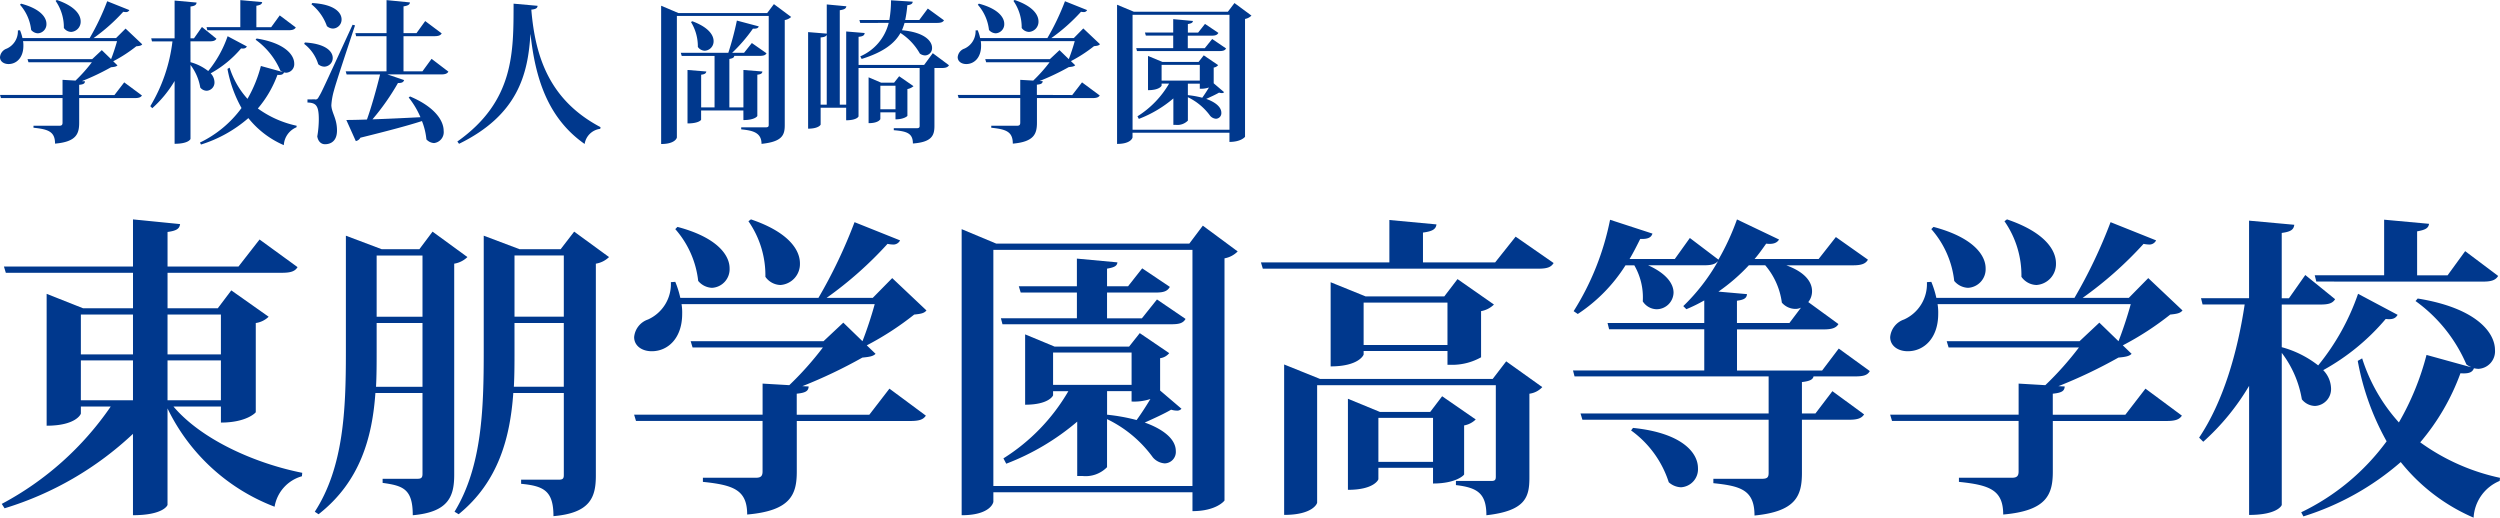
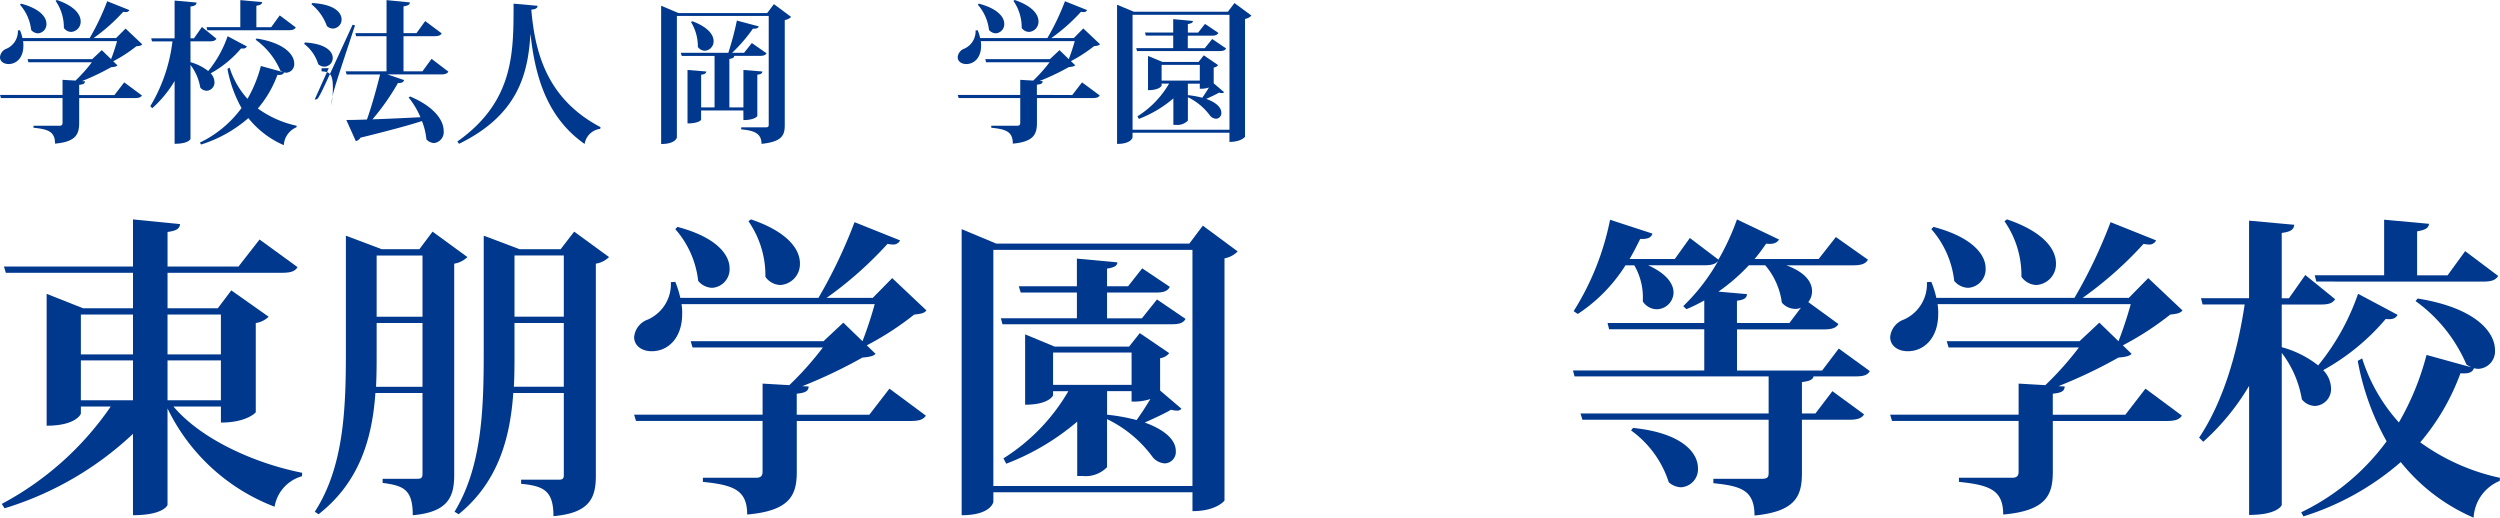
<svg xmlns="http://www.w3.org/2000/svg" width="242.48" height="50.214" viewBox="0 0 242.48 50.214">
  <g id="logo_header" transform="translate(-1098.82 172.772)">
    <g id="グループ_8" data-name="グループ 8" transform="translate(1098.82 -172.772)">
      <g id="グループ_6" data-name="グループ 6" transform="translate(0.167 21.278)">
        <path id="パス_21" data-name="パス 21" d="M1120.283-128.768h-4.6c2.711,3.2,7.888,5.513,12.488,6.427l-.031.334a3.7,3.7,0,0,0-2.651,2.955,19.079,19.079,0,0,1-10.385-9.534v9.351c0,.061-.427,1.005-3.351,1.005v-7.889A31.583,31.583,0,0,1,1099.3-118.9l-.274-.426a29.728,29.728,0,0,0,10.569-9.442H1106.7v.67c0,.091-.518,1.188-3.32,1.188V-139.7l3.533,1.4h4.843v-3.442h-12.336l-.183-.609h12.518v-4.569l4.568.457c-.061.426-.3.64-1.217.762v3.35h6.883l2.041-2.62,3.685,2.681c-.244.4-.639.548-1.522.548h-11.087v3.442h4.873l1.31-1.736,3.624,2.558a2.268,2.268,0,0,1-1.249.609v8.65c0,.03-.883,1.005-3.381,1.005Zm-8.529-8.925H1106.7v3.868h5.056Zm-5.056,8.315h5.056v-3.869H1106.7Zm13.584-8.315h-5.177v3.868h5.177Zm-5.177,8.315h5.177v-3.869h-5.177Z" transform="translate(-1099.023 146.922)" fill="#00388d" />
        <path id="パス_22" data-name="パス 22" d="M1147.334-145.478l3.381,2.467a2.387,2.387,0,0,1-1.28.64V-121.9c0,2.1-.548,3.624-4.02,3.929,0-2.558-.944-2.863-2.924-3.137v-.4h3.411c.335,0,.457-.122.457-.458v-7.858h-4.568c-.3,4.264-1.462,8.59-5.513,11.757l-.365-.244c2.8-4.325,3.015-9.9,3.015-15.413v-11.36l3.472,1.31h3.656Zm-5.422,11.727c0,1.066,0,2.193-.061,3.32h4.508v-6.183h-4.447Zm4.447-9.412h-4.447v5.939h4.447Zm14.711-2.315,3.381,2.467a2.378,2.378,0,0,1-1.278.64v20.56c0,2.1-.548,3.624-4.112,3.929,0-2.468-.944-2.924-3.137-3.138v-.4h3.655c.4,0,.487-.121.487-.457v-7.949h-4.9c-.3,4.233-1.4,8.59-5.3,11.757l-.4-.244c2.68-4.387,2.833-10.021,2.833-15.565v-11.208l3.471,1.31h3.99Zm-5.787,11.6c0,1.127,0,2.285-.062,3.442h4.843v-6.183h-4.782Zm4.782-9.289h-4.782v5.939h4.782Z" transform="translate(-1105.547 146.667)" fill="#00388d" />
        <path id="パス_23" data-name="パス 23" d="M1196.354-127.977l1.949-2.528,3.533,2.619c-.244.365-.609.518-1.492.518h-11.027v4.9c0,2.223-.579,3.807-4.812,4.173,0-2.376-1.31-2.864-4.294-3.167v-.4h5.147c.487,0,.64-.182.64-.608v-4.9h-12.275l-.183-.609H1186v-3.015l2.59.152a30.83,30.83,0,0,0,3.259-3.656h-12.64l-.184-.608h12.885l1.919-1.8,1.858,1.8c.4-1.006.883-2.468,1.188-3.595H1178.14a5.089,5.089,0,0,1,.061.944c0,2.346-1.37,3.624-2.953,3.624-.945,0-1.706-.518-1.706-1.371a1.989,1.989,0,0,1,1.34-1.706,3.769,3.769,0,0,0,2.223-3.624l.427-.03a9.1,9.1,0,0,1,.487,1.553h13.4a48.708,48.708,0,0,0,3.5-7.341l4.416,1.767a.725.725,0,0,1-.731.4,2.938,2.938,0,0,1-.487-.062,36.561,36.561,0,0,1-5.909,5.239h4.477l1.888-1.919,3.32,3.137c-.212.274-.548.335-1.188.4a28.543,28.543,0,0,1-4.6,2.986l.853.822c-.244.244-.609.3-1.279.365a47.575,47.575,0,0,1-5.818,2.772l.609.03c-.031.4-.212.609-1.157.7v2.041Zm-18.61-18.215c3.807,1.006,5.056,2.711,5.056,4.021a1.808,1.808,0,0,1-1.706,1.888,1.837,1.837,0,0,1-1.34-.67,9.112,9.112,0,0,0-2.223-5.025Zm7.127-.731c3.594,1.219,4.751,2.924,4.751,4.265a2.032,2.032,0,0,1-1.888,2.1,1.842,1.842,0,0,1-1.462-.792,9.181,9.181,0,0,0-1.645-5.392Z" transform="translate(-1112.202 146.922)" fill="#00388d" />
        <path id="パス_24" data-name="パス 24" d="M1235.524-146.182l3.381,2.5a2.381,2.381,0,0,1-1.278.67v23.483c0,.03-.793,1.036-3.107,1.036v-1.828h-19.311v.915c0,.091-.3,1.31-3.076,1.31v-27.747l3.35,1.4h18.732Zm-20.316,25.251h19.311v-22.9h-19.311Zm15.869-18.093,2.772,1.888c-.244.426-.64.518-1.4.518h-16.356l-.153-.579h7.371v-2.5h-5.452l-.184-.609h5.635v-2.68l3.93.365c-.031.335-.274.487-1.006.609v1.706h2.041l1.37-1.736,2.681,1.8c-.244.426-.609.548-1.37.548h-4.722v2.5h3.381Zm1.188,5.208a1.357,1.357,0,0,1-.883.488v3.137l2.071,1.766a.535.535,0,0,1-.457.183,2.047,2.047,0,0,1-.548-.091c-.61.365-1.675.853-2.559,1.249,1.219.426,3.016,1.34,3.016,2.772a1.11,1.11,0,0,1-1.067,1.188,1.664,1.664,0,0,1-1.156-.578,11.831,11.831,0,0,0-4.448-3.716v4.661a2.9,2.9,0,0,1-2.406.853h-.487v-5.27a23.545,23.545,0,0,1-6.883,4.081l-.274-.518a18.908,18.908,0,0,0,6.3-6.518H1221v.4c0,.03-.4.914-2.711.914v-6.823l2.863,1.189h7.219l1.036-1.31ZM1221-130.739h7.615v-3.137H1221Zm5.238.609v2.284a18.489,18.489,0,0,1,2.863.518c.427-.579.915-1.34,1.34-2.041a4.967,4.967,0,0,1-1.827.244v-1.005Z" transform="translate(-1119.027 146.791)" fill="#00388d" />
-         <path id="パス_25" data-name="パス 25" d="M1272.1-145.234l3.684,2.559c-.244.4-.608.548-1.492.548h-26.713l-.183-.609h12.458v-4.112l4.568.426c-.061.458-.366.67-1.309.792v2.894h7Zm-2.224,13.8,1.309-1.706,3.5,2.5a2.063,2.063,0,0,1-1.249.64v8.133c0,1.888-.365,3.228-4.172,3.655,0-2.132-.883-2.68-2.955-2.925v-.4h3.412c.366,0,.457-.091.457-.426v-8.863h-17.331v11.392c0,.091-.427,1.188-3.2,1.188v-14.59l3.473,1.4Zm-1.127-2.1a5.713,5.713,0,0,1-2.711.732h-.548v-1.34h-8.132v.334c0,.062-.487,1.158-3.2,1.158v-8.163l3.381,1.371h7.645l1.28-1.675,3.533,2.467a2.357,2.357,0,0,1-1.249.64Zm-.519,6.031a2.137,2.137,0,0,1-1.126.579v4.752c0,.06-.762.882-3.016.882v-1.523h-5.3v1.1c0,.061-.427,1.036-2.954,1.036v-8.833l3.107,1.279h4.873l1.157-1.523Zm-10.873-7.219h8.132v-4.112h-8.132Zm1.432,11.331h5.3v-4.265h-5.3Z" transform="translate(-1125.263 146.909)" fill="#00388d" />
        <path id="パス_26" data-name="パス 26" d="M1312.955-132.21c-.214.4-.609.518-1.432.518H1307.5c-.061.274-.3.457-1.127.548v3.046h1.31l1.645-2.162,3.076,2.254c-.244.365-.609.518-1.462.518h-4.569v5.148c0,2.193-.548,3.746-4.6,4.142,0-2.5-1.37-2.863-3.991-3.137v-.426h4.721c.517,0,.64-.152.64-.579v-5.148h-18.062l-.183-.609h18.245v-3.594h-18.824l-.152-.579H1296.9v-3.991h-9.229l-.152-.609h9.381v-2.193a15.215,15.215,0,0,1-1.736.853l-.3-.3a19.22,19.22,0,0,0,3.351-4.325h-.03c-.244.274-.64.365-1.31.365h-5.421c1.827.822,2.467,1.827,2.467,2.65a1.651,1.651,0,0,1-1.645,1.614,1.639,1.639,0,0,1-1.34-.761,6.219,6.219,0,0,0-.822-3.5h-.853a15.6,15.6,0,0,1-4.63,4.721l-.4-.274a26.179,26.179,0,0,0,3.533-8.864l4.112,1.341c-.121.365-.4.548-1.187.518-.335.67-.67,1.34-1.036,1.949h4.387l1.462-2.041,2.771,2.1a23.835,23.835,0,0,0,1.8-3.9l4.081,1.949c-.183.3-.518.488-1.249.4-.365.518-.732,1.036-1.127,1.492h6.213l1.675-2.133,3.107,2.194c-.213.4-.639.548-1.432.548h-6.487c1.858.67,2.5,1.645,2.5,2.5a1.676,1.676,0,0,1-.365,1.066l2.925,2.132c-.214.365-.61.518-1.432.518h-8.406v3.991h8.254l1.614-2.133Zm-22.966,5.513c4.751.487,6.3,2.406,6.3,3.9a1.752,1.752,0,0,1-1.645,1.859,1.879,1.879,0,0,1-1.188-.488,9.928,9.928,0,0,0-3.655-5.025Zm11.239-15.777a18.023,18.023,0,0,1-2.955,2.558l2.771.244c-.03.365-.244.548-.974.64v2.162h5.086l1.127-1.492a1.236,1.236,0,0,1-.579.122,1.745,1.745,0,0,1-1.279-.609,6.985,6.985,0,0,0-1.614-3.624Z" transform="translate(-1131.767 146.922)" fill="#00388d" />
        <path id="パス_27" data-name="パス 27" d="M1344.354-127.977l1.949-2.528,3.533,2.619c-.244.365-.609.518-1.492.518h-11.027v4.9c0,2.223-.579,3.807-4.812,4.173,0-2.376-1.31-2.864-4.294-3.167v-.4h5.147c.487,0,.64-.182.64-.608v-4.9h-12.275l-.183-.609H1334v-3.015l2.59.152a30.819,30.819,0,0,0,3.259-3.656h-12.64l-.184-.608h12.885l1.919-1.8,1.858,1.8c.4-1.006.883-2.468,1.188-3.595H1326.14a5.069,5.069,0,0,1,.061.944c0,2.346-1.371,3.624-2.953,3.624-.945,0-1.706-.518-1.706-1.371a1.989,1.989,0,0,1,1.34-1.706,3.769,3.769,0,0,0,2.223-3.624l.427-.03a9.09,9.09,0,0,1,.487,1.553h13.4a48.72,48.72,0,0,0,3.5-7.341l4.416,1.767a.725.725,0,0,1-.731.4,2.935,2.935,0,0,1-.486-.062,36.567,36.567,0,0,1-5.909,5.239h4.477l1.888-1.919,3.32,3.137c-.212.274-.548.335-1.188.4a28.547,28.547,0,0,1-4.6,2.986l.853.822c-.244.244-.609.3-1.279.365a47.564,47.564,0,0,1-5.818,2.772l.609.03c-.03.4-.212.609-1.157.7v2.041Zm-18.61-18.215c3.807,1.006,5.056,2.711,5.056,4.021a1.808,1.808,0,0,1-1.706,1.888,1.837,1.837,0,0,1-1.34-.67,9.112,9.112,0,0,0-2.223-5.025Zm7.127-.731c3.594,1.219,4.751,2.924,4.751,4.265a2.032,2.032,0,0,1-1.888,2.1,1.842,1.842,0,0,1-1.462-.792,9.181,9.181,0,0,0-1.645-5.392Z" transform="translate(-1138.377 146.922)" fill="#00388d" />
        <path id="パス_28" data-name="パス 28" d="M1365.96-134.519a9.94,9.94,0,0,1,3.533,1.767,22.672,22.672,0,0,0,3.868-6.945l3.838,2.041c-.182.3-.426.487-1.156.4a21.526,21.526,0,0,1-6.062,4.964,2.639,2.639,0,0,1,.761,1.767,1.637,1.637,0,0,1-1.553,1.706,1.682,1.682,0,0,1-1.279-.64,10.212,10.212,0,0,0-1.949-4.508v14.743c0,.061-.427.975-3.168.975v-12.518a22.962,22.962,0,0,1-4.447,5.421l-.4-.4c2.345-3.5,3.716-8.254,4.417-12.914h-4.082l-.152-.609h4.66v-7.523l4.386.4c-.06.456-.3.67-1.217.792v6.335h.7l1.584-2.254,2.893,2.345c-.244.4-.639.518-1.431.518h-3.746Zm18.336,1.92a2.107,2.107,0,0,1-.426-.244,14.71,14.71,0,0,0-4.935-6.152l.212-.244c5.666.914,7.494,3.289,7.494,4.995a1.7,1.7,0,0,1-1.615,1.827,2.469,2.469,0,0,1-.426-.06c-.152.4-.487.548-1.309.487a21.87,21.87,0,0,1-3.9,6.7,20.5,20.5,0,0,0,7.737,3.442l-.031.3a4.093,4.093,0,0,0-2.529,3.564,18.285,18.285,0,0,1-7.067-5.392,26.3,26.3,0,0,1-9.441,5.27l-.213-.4a22.165,22.165,0,0,0,8.284-6.884,25.046,25.046,0,0,1-2.8-7.8l.427-.244a16.822,16.822,0,0,0,3.563,6.214,26.09,26.09,0,0,0,2.68-6.548l4.294,1.187Zm-14.985-8.285-.152-.609h6.731v-5.392l4.356.4c-.061.4-.3.579-1.157.731v4.265h2.954l1.706-2.345,3.2,2.406c-.244.4-.639.548-1.461.548Z" transform="translate(-1144.815 146.915)" fill="#00388d" />
      </g>
      <g id="グループ_7" data-name="グループ 7">
        <path id="パス_29" data-name="パス 29" d="M1109.92-163.554l.948-1.23,1.72,1.274c-.118.178-.3.252-.726.252H1106.5v2.386c0,1.082-.281,1.853-2.342,2.031,0-1.156-.637-1.393-2.09-1.542v-.193h2.505c.237,0,.312-.089.312-.3v-2.386h-5.974l-.088-.3h6.062v-1.467l1.26.073a14.976,14.976,0,0,0,1.586-1.778h-6.151l-.089-.3h6.269l.934-.875.9.875c.193-.489.43-1.2.579-1.749h-9.116a2.463,2.463,0,0,1,.03.46c0,1.141-.667,1.763-1.438,1.763-.458,0-.829-.252-.829-.667a.965.965,0,0,1,.652-.83,1.836,1.836,0,0,0,1.082-1.764l.207-.015a4.379,4.379,0,0,1,.237.756h6.521a23.707,23.707,0,0,0,1.7-3.572l2.149.859a.355.355,0,0,1-.356.193,1.452,1.452,0,0,1-.237-.03,17.763,17.763,0,0,1-2.875,2.549h2.178L1111-170l1.616,1.526c-.1.133-.267.164-.578.193a13.833,13.833,0,0,1-2.238,1.452l.415.4c-.118.119-.3.148-.622.178a23.206,23.206,0,0,1-2.831,1.349l.3.015c-.015.193-.1.3-.563.341v.993Zm-9.056-8.863c1.853.489,2.46,1.319,2.46,1.957a.88.88,0,0,1-.83.919.9.9,0,0,1-.652-.326,4.425,4.425,0,0,0-1.082-2.446Zm3.468-.356c1.749.593,2.312,1.422,2.312,2.075a.989.989,0,0,1-.92,1.022.9.9,0,0,1-.71-.385,4.468,4.468,0,0,0-.8-2.623Z" transform="translate(-1098.82 172.772)" fill="#00388d" />
        <path id="パス_30" data-name="パス 30" d="M1120.429-166.737a4.837,4.837,0,0,1,1.719.859,11.041,11.041,0,0,0,1.882-3.379l1.867.993c-.088.148-.207.237-.562.193a10.492,10.492,0,0,1-2.95,2.415,1.285,1.285,0,0,1,.37.86.8.8,0,0,1-.756.83.818.818,0,0,1-.622-.311,4.982,4.982,0,0,0-.948-2.194v7.174c0,.03-.207.474-1.542.474v-6.091a11.182,11.182,0,0,1-2.164,2.638l-.193-.193a15.82,15.82,0,0,0,2.149-6.284h-1.986l-.074-.3h2.268v-3.661l2.134.193c-.031.222-.148.326-.593.385v3.083h.341l.771-1.1,1.408,1.141c-.118.193-.311.253-.7.253h-1.822Zm8.922.934a1.055,1.055,0,0,1-.207-.119,7.154,7.154,0,0,0-2.4-2.994l.1-.119c2.757.444,3.646,1.6,3.646,2.431a.827.827,0,0,1-.785.889,1.18,1.18,0,0,1-.208-.03c-.073.193-.237.268-.636.237a10.66,10.66,0,0,1-1.9,3.261,9.977,9.977,0,0,0,3.764,1.674l-.015.148a1.992,1.992,0,0,0-1.23,1.734,8.9,8.9,0,0,1-3.439-2.623,12.8,12.8,0,0,1-4.594,2.564l-.1-.193a10.791,10.791,0,0,0,4.031-3.349,12.186,12.186,0,0,1-1.363-3.795l.207-.119a8.19,8.19,0,0,0,1.734,3.024,12.692,12.692,0,0,0,1.3-3.187l2.09.579Zm-7.292-4.032-.074-.3h3.275v-2.623l2.12.193c-.03.193-.148.282-.563.356v2.075h1.438l.829-1.142,1.557,1.171c-.118.193-.311.267-.711.267Z" transform="translate(-1101.952 172.769)" fill="#00388d" />
-         <path id="パス_31" data-name="パス 31" d="M1134.731-168.649c2.031.119,2.7.874,2.7,1.5a.839.839,0,0,1-.816.845.922.922,0,0,1-.592-.237,3.889,3.889,0,0,0-1.364-1.971Zm.949,5.528c.207,0,.267,0,.43-.311.237-.385.326-.578,3.245-6.936l.238.059c-.637,1.941-1.838,5.513-2.046,6.328a6.567,6.567,0,0,0-.251,1.422c.029.742.548,1.275.548,2.446,0,1.319-.979,1.333-1.171,1.333-.326,0-.652-.222-.742-.756a9.966,9.966,0,0,0,.149-1.66c0-1.379-.3-1.6-1.1-1.63v-.3c.533,0,.7-.015.7-.015Zm-.237-9.352c2.148.118,2.845.919,2.845,1.586a.872.872,0,0,1-.83.889.921.921,0,0,1-.593-.237,4.765,4.765,0,0,0-1.5-2.12Zm11.575,5.41,1.631,1.245c-.119.193-.312.268-.712.268h-5.2l1.616.548c-.059.193-.207.3-.594.281a22.829,22.829,0,0,1-2.475,3.527c1.32-.044,2.949-.119,4.655-.207a8.3,8.3,0,0,0-1.142-1.912l.133-.1c2.46,1.038,3.26,2.386,3.26,3.335a1.065,1.065,0,0,1-.933,1.185,1.085,1.085,0,0,1-.741-.356,6.5,6.5,0,0,0-.431-1.779c-1.379.444-3.275.949-5.973,1.616a.637.637,0,0,1-.444.326l-.919-2.046c.474,0,1.171-.015,2-.044.416-1.156.9-2.86,1.275-4.372h-3.246l-.088-.3h3.957v-3.409H1139.7l-.074-.3h3.024v-3.2l2.267.222c-.014.207-.162.311-.621.385v2.594h1.259l.844-1.171,1.6,1.2c-.119.193-.311.267-.712.267h-2.993v3.409h1.837Z" transform="translate(-1105.158 172.769)" fill="#00388d" />
+         <path id="パス_31" data-name="パス 31" d="M1134.731-168.649c2.031.119,2.7.874,2.7,1.5a.839.839,0,0,1-.816.845.922.922,0,0,1-.592-.237,3.889,3.889,0,0,0-1.364-1.971Zm.949,5.528c.207,0,.267,0,.43-.311.237-.385.326-.578,3.245-6.936l.238.059c-.637,1.941-1.838,5.513-2.046,6.328a6.567,6.567,0,0,0-.251,1.422a9.966,9.966,0,0,0,.149-1.66c0-1.379-.3-1.6-1.1-1.63v-.3c.533,0,.7-.015.7-.015Zm-.237-9.352c2.148.118,2.845.919,2.845,1.586a.872.872,0,0,1-.83.889.921.921,0,0,1-.593-.237,4.765,4.765,0,0,0-1.5-2.12Zm11.575,5.41,1.631,1.245c-.119.193-.312.268-.712.268h-5.2l1.616.548c-.059.193-.207.3-.594.281a22.829,22.829,0,0,1-2.475,3.527c1.32-.044,2.949-.119,4.655-.207a8.3,8.3,0,0,0-1.142-1.912l.133-.1c2.46,1.038,3.26,2.386,3.26,3.335a1.065,1.065,0,0,1-.933,1.185,1.085,1.085,0,0,1-.741-.356,6.5,6.5,0,0,0-.431-1.779c-1.379.444-3.275.949-5.973,1.616a.637.637,0,0,1-.444.326l-.919-2.046c.474,0,1.171-.015,2-.044.416-1.156.9-2.86,1.275-4.372h-3.246l-.088-.3h3.957v-3.409H1139.7l-.074-.3h3.024v-3.2l2.267.222c-.014.207-.162.311-.621.385v2.594h1.259l.844-1.171,1.6,1.2c-.119.193-.311.267-.712.267h-2.993v3.409h1.837Z" transform="translate(-1105.158 172.769)" fill="#00388d" />
        <path id="パス_32" data-name="パス 32" d="M1152.711-158.971c5.558-3.928,5.44-8.73,5.454-13.369l2.327.207c-.015.207-.133.326-.607.37.385,4.728,1.852,8.833,6.714,11.4l-.03.163a1.743,1.743,0,0,0-1.512,1.468c-3.631-2.534-4.8-6.506-5.246-10.627h-.015c-.237,3.884-1.23,7.826-6.922,10.612Z" transform="translate(-1108.351 172.696)" fill="#00388d" />
        <path id="パス_33" data-name="パス 33" d="M1187.661-172.286l1.674,1.245a1.209,1.209,0,0,1-.622.3v10.2c0,.964-.252,1.6-2.253,1.808,0-1.156-.963-1.3-1.971-1.408v-.193h2.342c.237,0,.327-.044.327-.237v-10.567h-8.908v11.783c0,.044-.163.637-1.526.637v-13.413l1.674.711h8.612ZM1184.7-161.97h-4.1v.9c0,.015-.221.356-1.319.356V-165.9l1.823.148c-.03.178-.134.268-.5.311v3.172h1.3v-4.995h-3.186l-.089-.3h4.609a29,29,0,0,0,.831-3.127l2.119.563c-.044.163-.193.237-.563.222a15.547,15.547,0,0,1-2.016,2.342h1.156l.756-.949,1.422.994c-.1.193-.3.252-.682.252h-2.446c-.014.163-.133.237-.474.3v4.7h1.363V-165.9l1.839.148c-.016.178-.119.268-.49.311v4c0,.03-.252.4-1.349.4Zm-4.95-8.655c1.556.578,2.061,1.333,2.061,1.926a.908.908,0,0,1-.859.934.844.844,0,0,1-.668-.371,4.527,4.527,0,0,0-.667-2.416Z" transform="translate(-1112.598 172.686)" fill="#00388d" />
-         <path id="パス_34" data-name="パス 34" d="M1206.132-167.608l1.572,1.171c-.119.193-.311.267-.711.267h-.7v5.632c0,.934-.281,1.557-2.089,1.69,0-1.008-.608-1.186-1.853-1.29v-.192h2.208c.223,0,.3-.06.3-.222v-5.618h-5.928v4.684c0,.044-.193.385-1.2.385v-1.216h-2.475v1.631c0,.03-.208.4-1.216.4v-9.367l1.809.148v-2.831l1.9.178c-.03.222-.178.311-.637.385v9.16h.622v-7.1l1.793.148c-.03.222-.147.326-.592.37v2.727h6.357Zm-10.285-1.779c-.06.148-.223.222-.593.252v6.522h.593Zm3.246-1.156-.075-.282h2.9a11.1,11.1,0,0,0,.164-1.912l2.1.133c0,.178-.133.3-.519.341a10.864,10.864,0,0,1-.207,1.438h1.364l.83-1.112,1.571,1.142c-.12.193-.311.252-.727.252h-3.1a6.6,6.6,0,0,1-.252.711c2.194.193,2.92,1.052,2.92,1.7a.7.7,0,0,1-.682.742.906.906,0,0,1-.5-.178,5.717,5.717,0,0,0-1.883-2c-.564,1.008-1.63,1.853-3.764,2.52l-.133-.252a4.791,4.791,0,0,0,2.756-3.246Zm3.423,8.67h-1.468v.652c0,.015-.162.4-1.141.4v-4.447l1.215.519h1.26l.489-.623,1.393.964a1.291,1.291,0,0,1-.593.282v2.594c0,.03-.341.341-1.156.341Zm0-2.579h-1.468v2.283h1.468Z" transform="translate(-1115.66 172.766)" fill="#00388d" />
        <path id="パス_35" data-name="パス 35" d="M1222.779-163.554l.949-1.23,1.719,1.274c-.118.178-.3.252-.725.252h-5.366v2.386c0,1.082-.282,1.853-2.342,2.031,0-1.156-.637-1.393-2.09-1.542v-.193h2.5c.237,0,.312-.089.312-.3v-2.386h-5.974l-.088-.3h6.062v-1.467l1.26.073a14.975,14.975,0,0,0,1.586-1.778h-6.151l-.09-.3h6.269l.934-.875.9.875c.192-.489.429-1.2.578-1.749h-9.115a2.473,2.473,0,0,1,.03.46c0,1.141-.667,1.763-1.438,1.763-.459,0-.83-.252-.83-.667a.965.965,0,0,1,.652-.83,1.834,1.834,0,0,0,1.082-1.764l.207-.015a4.327,4.327,0,0,1,.237.756h6.521a23.725,23.725,0,0,0,1.706-3.572l2.148.859a.353.353,0,0,1-.356.193,1.467,1.467,0,0,1-.237-.03,17.753,17.753,0,0,1-2.875,2.549h2.179l.919-.933,1.616,1.526c-.1.133-.268.164-.579.193a13.863,13.863,0,0,1-2.237,1.452l.415.4c-.119.119-.3.148-.622.178a23.281,23.281,0,0,1-2.832,1.349l.3.015c-.016.193-.1.3-.564.341v.993Zm-9.055-8.863c1.853.489,2.461,1.319,2.461,1.957a.88.88,0,0,1-.83.919.894.894,0,0,1-.652-.326,4.427,4.427,0,0,0-1.083-2.446Zm3.468-.356c1.749.593,2.313,1.422,2.313,2.075a.989.989,0,0,1-.919,1.022.9.9,0,0,1-.711-.385,4.474,4.474,0,0,0-.8-2.623Z" transform="translate(-1118.78 172.772)" fill="#00388d" />
        <path id="パス_36" data-name="パス 36" d="M1241.834-172.412l1.646,1.216a1.163,1.163,0,0,1-.622.326v11.427c0,.014-.386.5-1.512.5v-.889h-9.4v.445c0,.044-.149.637-1.5.637v-13.5l1.631.682h9.115Zm-9.884,12.286h9.4v-11.145h-9.4Zm7.722-8.8,1.348.919c-.118.207-.311.252-.682.252h-7.959l-.074-.282h3.587v-1.215h-2.653l-.089-.3h2.742v-1.3l1.911.177c-.015.164-.133.238-.489.3v.83h.993l.668-.845,1.3.874c-.119.207-.3.267-.668.267h-2.3v1.215h1.646Zm.578,2.534a.664.664,0,0,1-.431.237v1.527l1.008.859a.263.263,0,0,1-.223.089,1,1,0,0,1-.267-.044c-.3.178-.815.415-1.245.608.594.207,1.469.652,1.469,1.348a.541.541,0,0,1-.519.578.812.812,0,0,1-.563-.282,5.755,5.755,0,0,0-2.164-1.808v2.268a1.412,1.412,0,0,1-1.171.415h-.237v-2.564a11.435,11.435,0,0,1-3.349,1.986l-.133-.252a9.2,9.2,0,0,0,3.067-3.172h-.725v.193c0,.015-.193.444-1.319.444v-3.32l1.393.578h3.513l.5-.637Zm-5.484,1.5h3.705v-1.527h-3.705Zm2.548.3v1.111a9,9,0,0,1,1.394.252c.207-.282.444-.652.652-.993a2.416,2.416,0,0,1-.889.119v-.489Z" transform="translate(-1122.1 172.708)" fill="#00388d" />
      </g>
    </g>
  </g>
</svg>